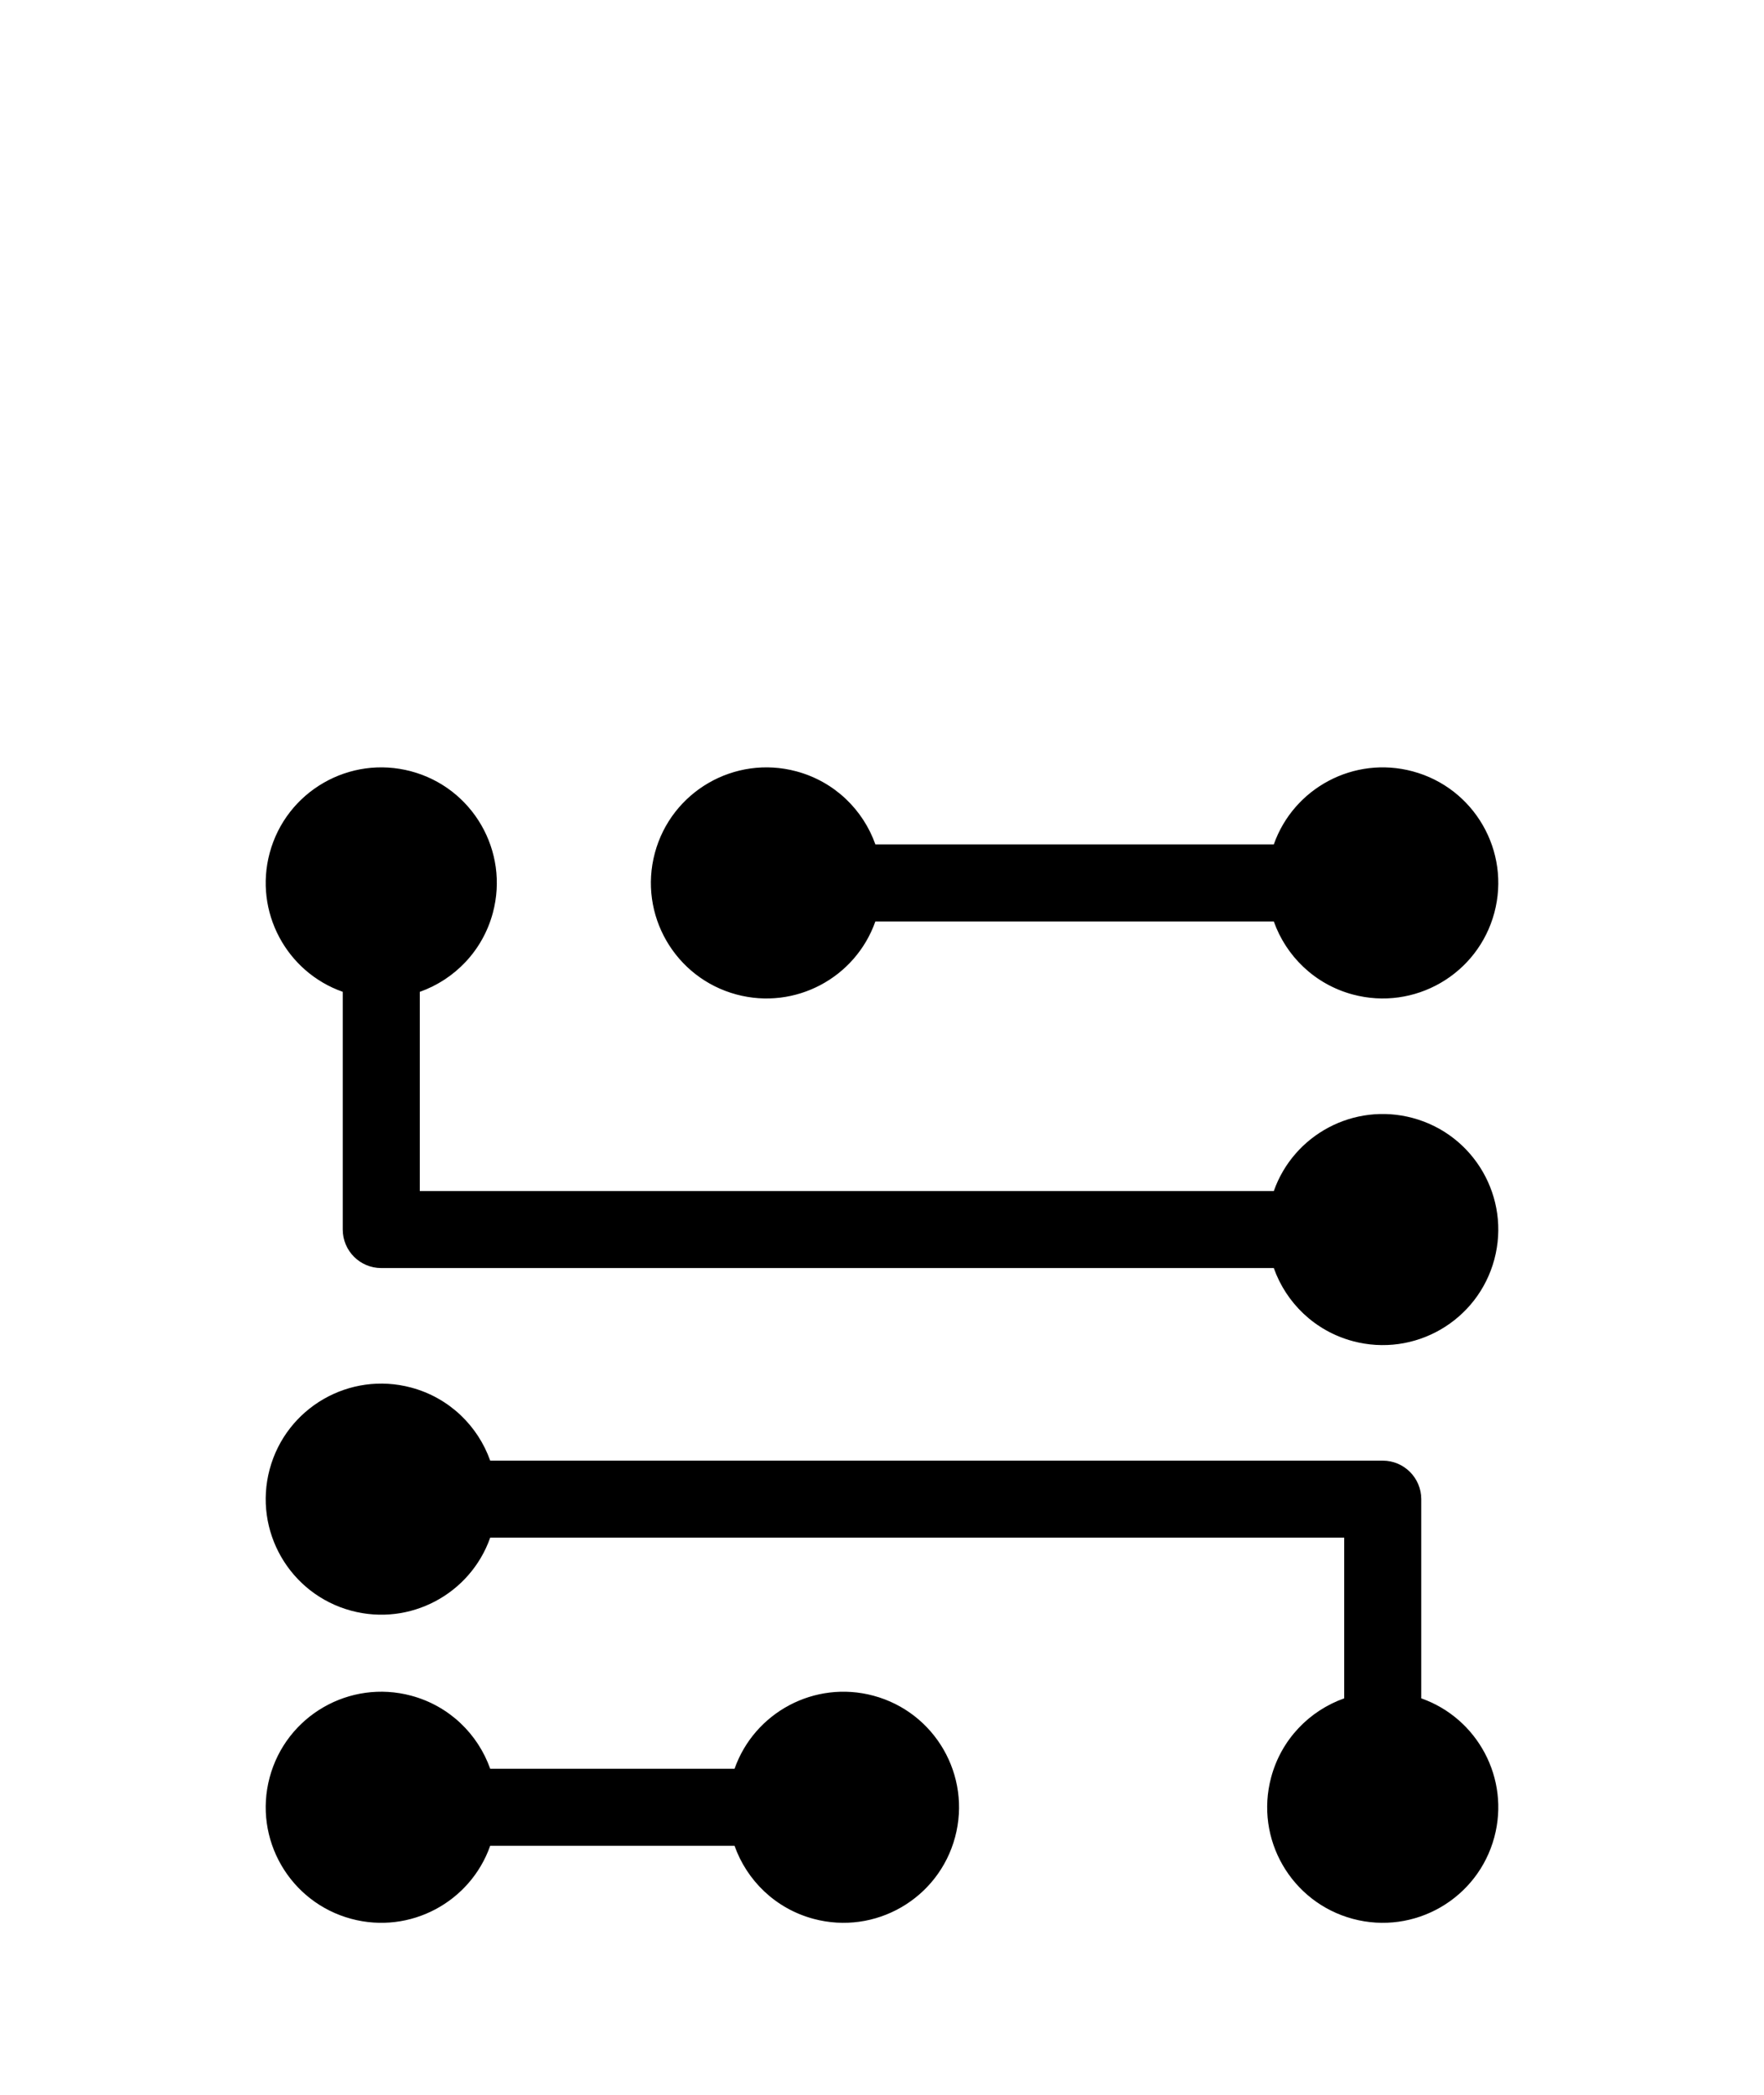
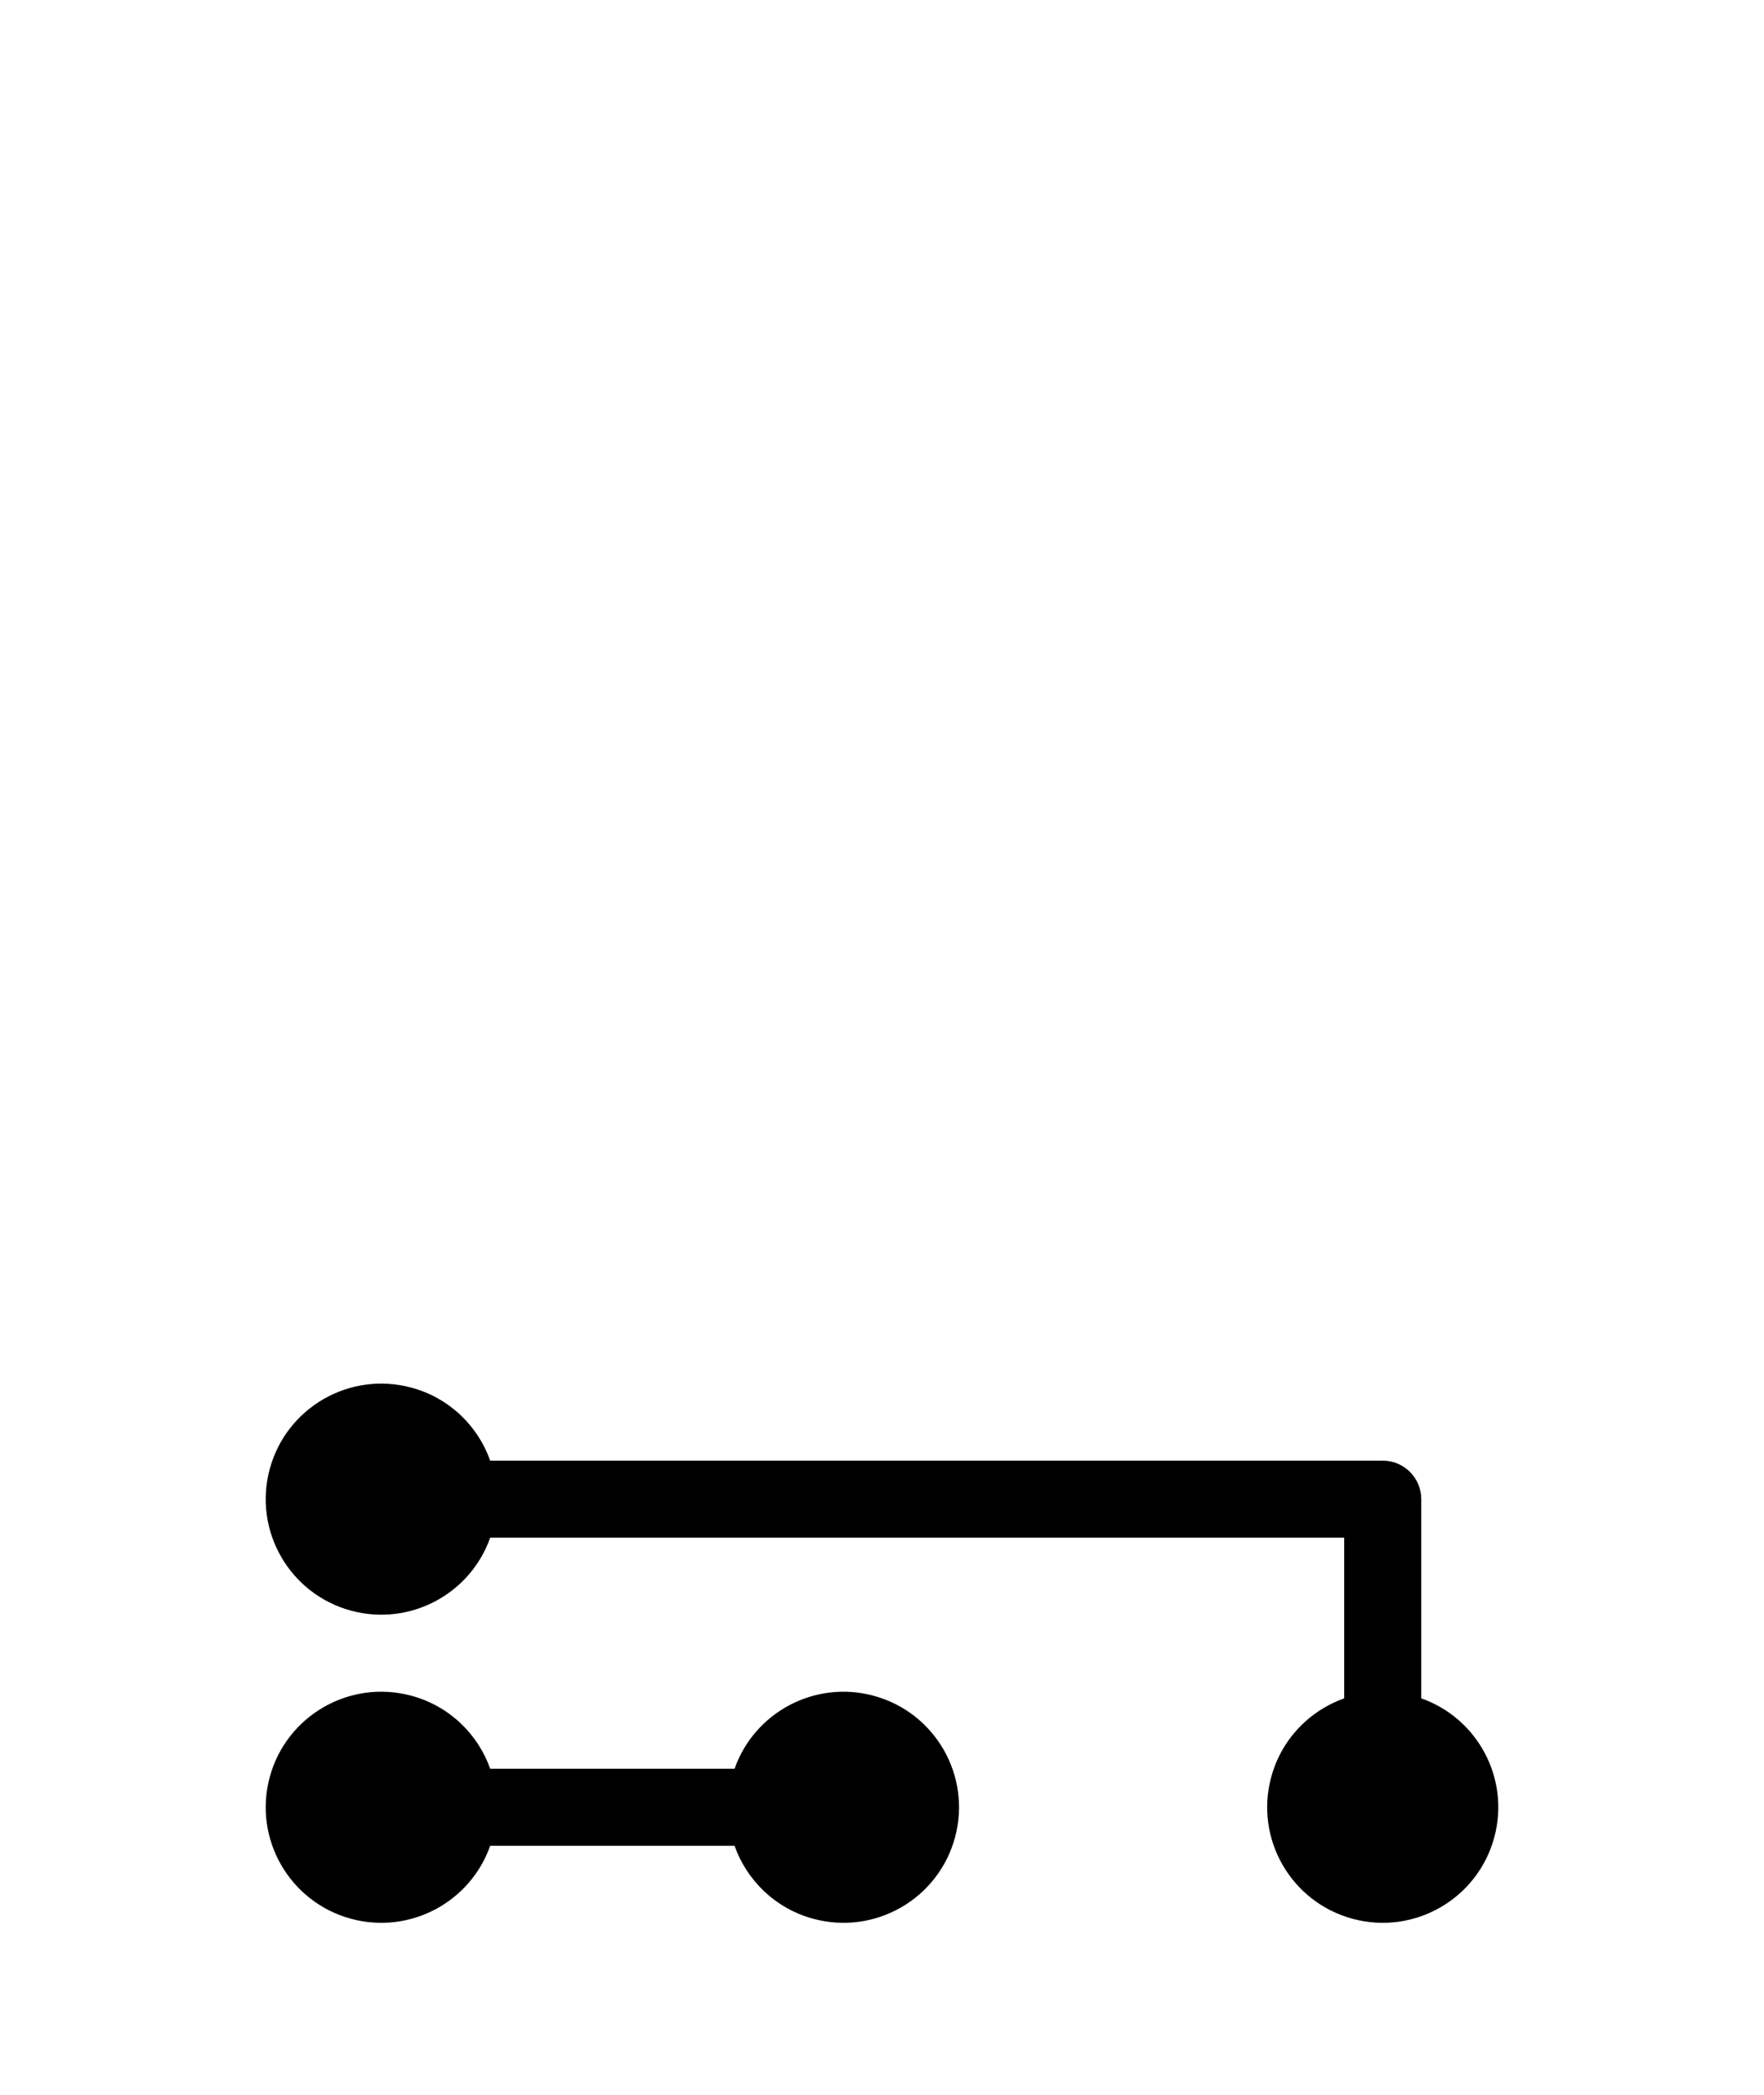
<svg xmlns="http://www.w3.org/2000/svg" width="1600" height="1900" viewBox="0 0 1600 1900" fill="none">
-   <path d="M668.068 902.018C612.161 887.041 578.986 829.583 593.965 773.689C608.944 717.793 666.409 684.622 722.31 699.599C756.948 708.878 782.856 734.459 793.999 765.876H1155.38C1173.4 714.747 1228.06 685.331 1281.3 699.599C1337.21 714.576 1370.38 772.03 1355.4 827.928C1340.42 883.824 1282.96 916.995 1227.06 902.018C1192.42 892.739 1166.51 867.154 1155.37 835.741H793.99C775.968 886.87 721.31 916.283 668.068 902.018Z" fill="black" />
  <path d="M244.597 1332.61C229.618 1388.5 262.793 1445.96 318.696 1460.94C371.941 1475.21 426.599 1445.79 444.618 1394.66H1219.24V1540.39C1187.82 1551.54 1162.23 1577.44 1152.95 1612.08C1137.97 1667.97 1171.15 1725.42 1227.06 1740.4C1282.96 1755.38 1340.42 1722.21 1355.4 1666.31C1369.67 1613.07 1340.25 1558.42 1289.12 1540.4V1359.73C1289.12 1340.44 1273.47 1324.8 1254.18 1324.8H444.63C433.486 1293.38 407.578 1267.8 372.944 1258.52C317.041 1243.54 259.58 1276.72 244.599 1332.62L244.597 1332.61Z" fill="black" />
  <path d="M666.251 1674.12C677.395 1705.54 703.303 1731.12 737.941 1740.4C793.84 1755.38 851.304 1722.2 866.285 1666.31C881.268 1610.42 848.089 1552.96 792.182 1537.98C738.937 1523.71 684.279 1553.13 666.261 1604.26H444.63C433.487 1572.84 407.578 1547.26 372.944 1537.98C317.041 1523 259.581 1556.17 244.6 1612.07C229.621 1667.96 262.796 1725.42 318.699 1740.4C371.944 1754.67 426.603 1725.25 444.621 1674.12H666.251Z" fill="black" />
-   <path d="M1155.37 1150.13C1166.51 1181.55 1192.42 1207.13 1227.06 1216.41C1282.96 1231.39 1340.42 1198.22 1355.4 1142.32C1370.38 1086.42 1337.21 1028.97 1281.3 1013.99C1228.06 999.72 1173.4 1029.14 1155.38 1080.27H380.756V899.602C412.174 888.46 437.762 862.555 447.041 827.925C462.02 772.025 428.845 714.575 372.942 699.596C317.039 684.619 259.579 717.79 244.598 773.686C230.333 826.926 259.749 881.577 310.883 899.593V1115.2C310.883 1134.49 326.525 1150.13 345.82 1150.13L1155.37 1150.13Z" fill="black" />
</svg>